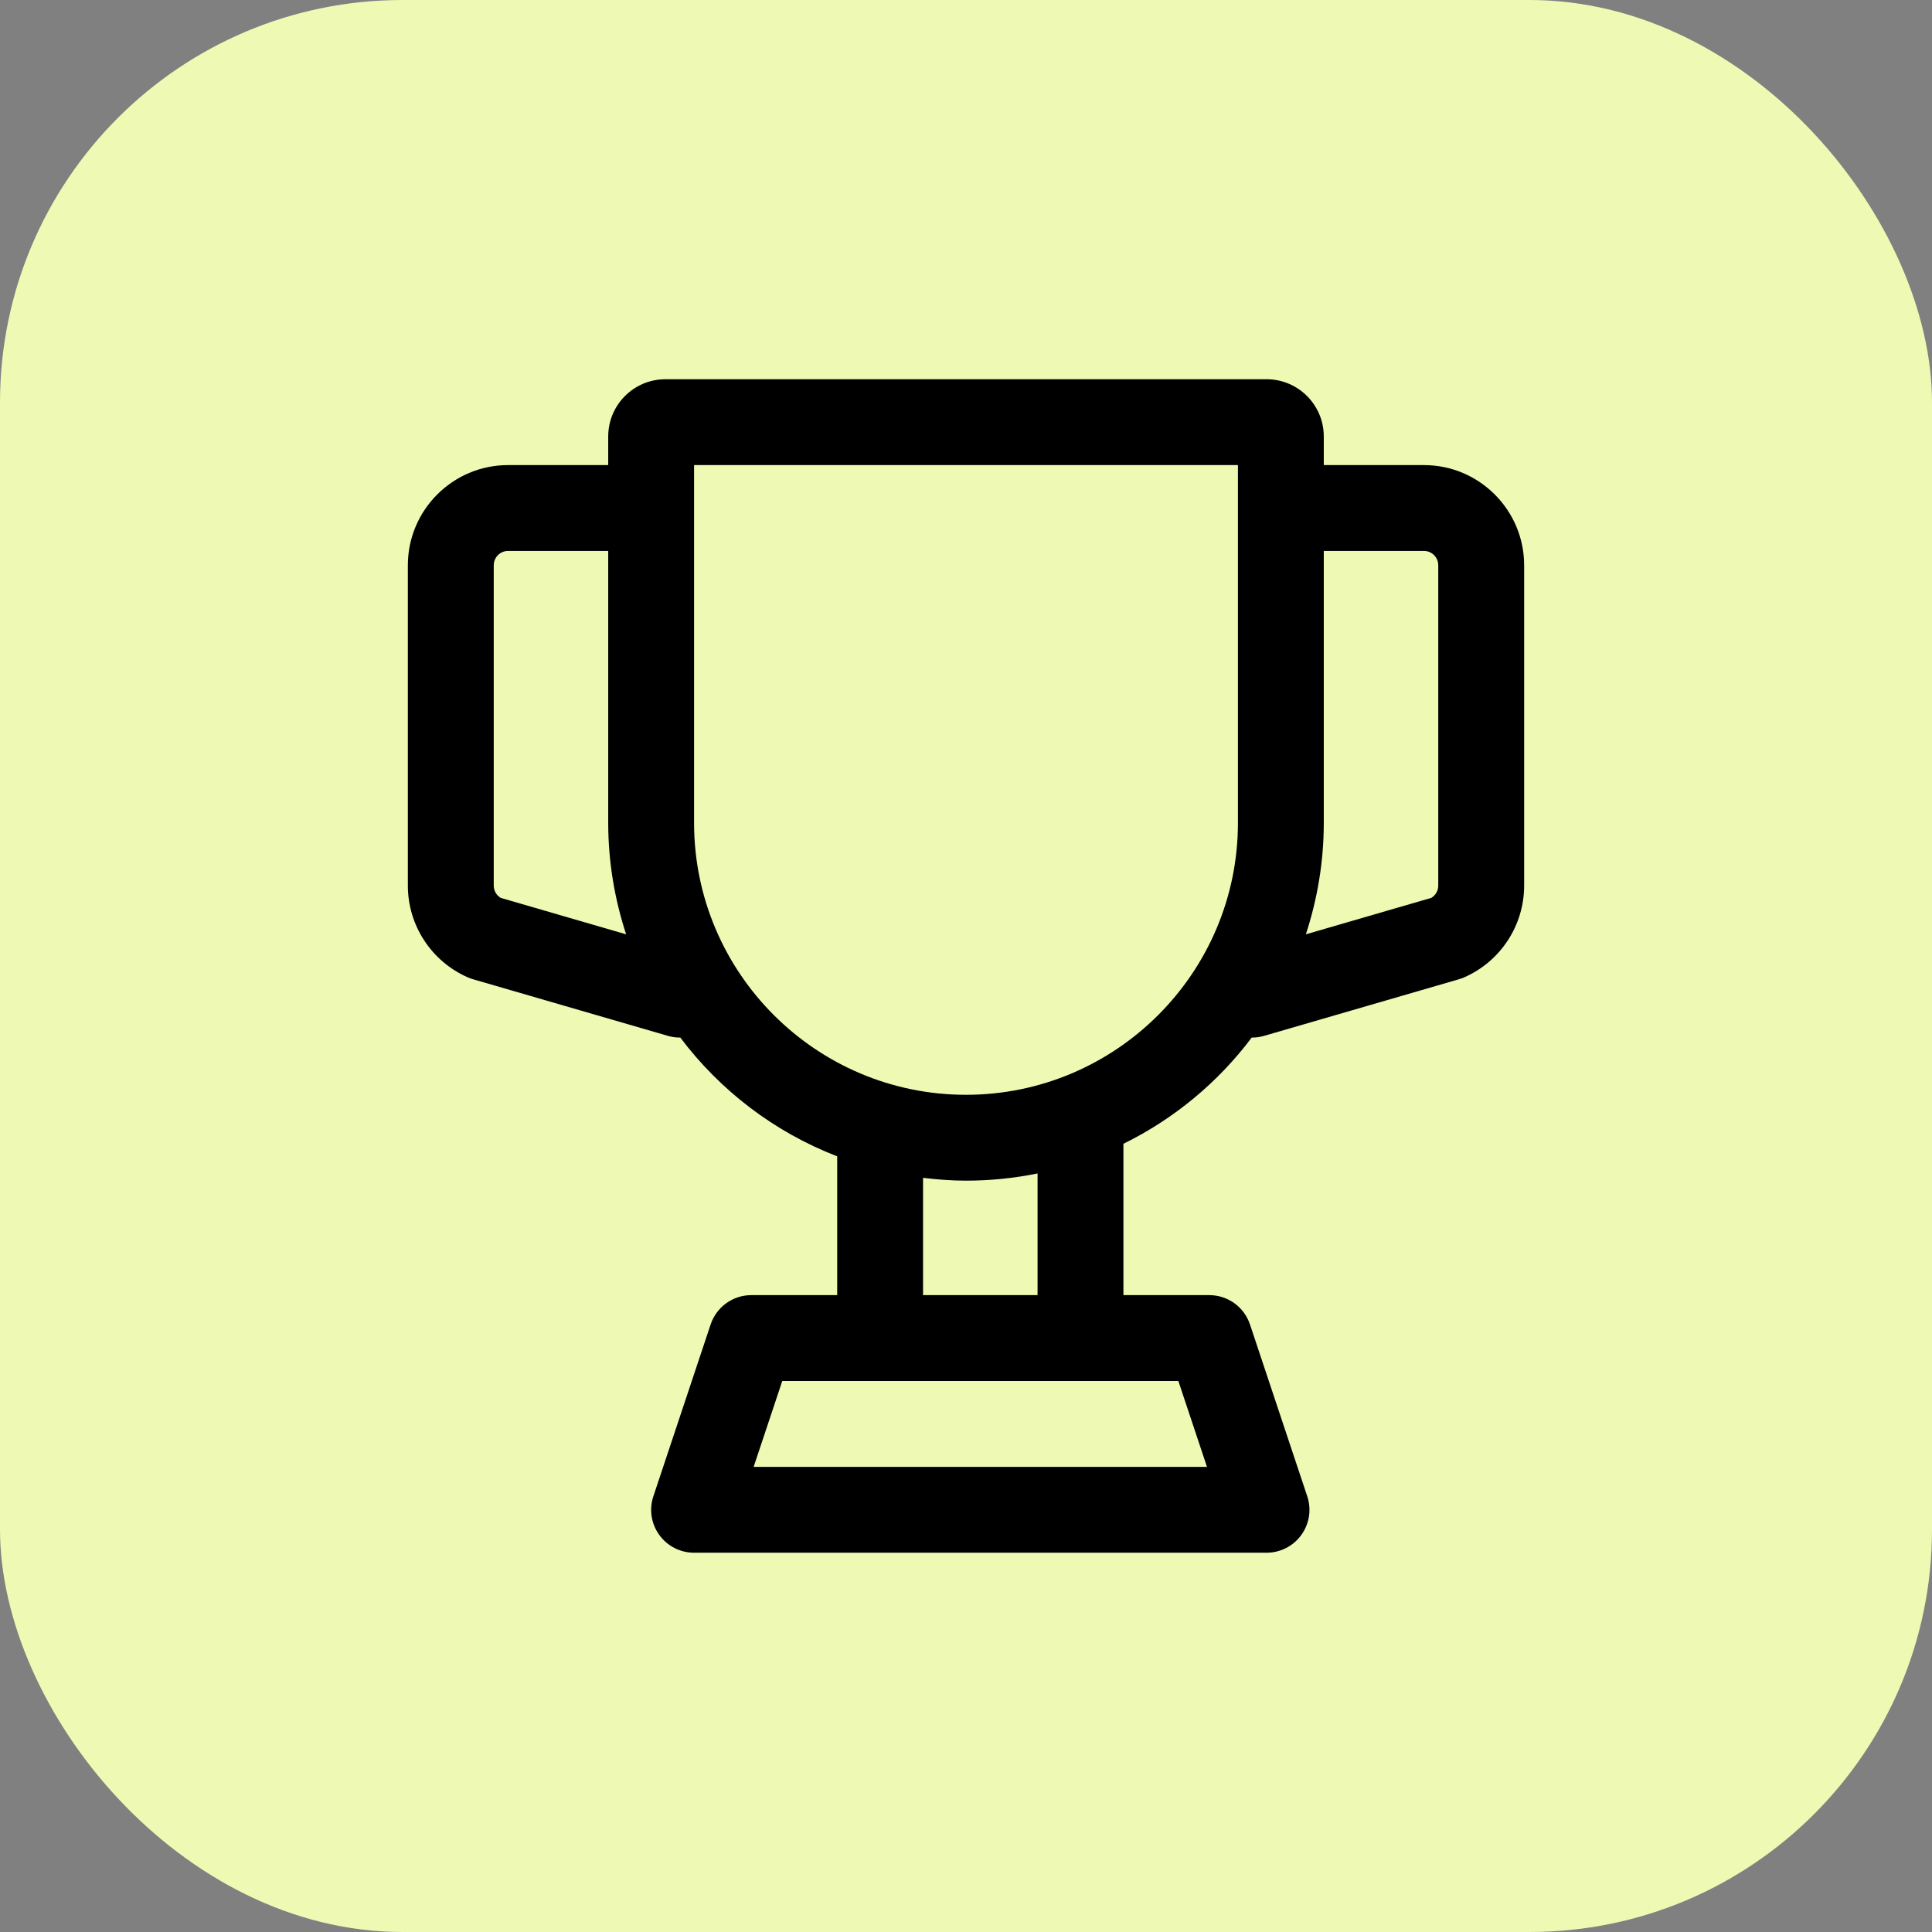
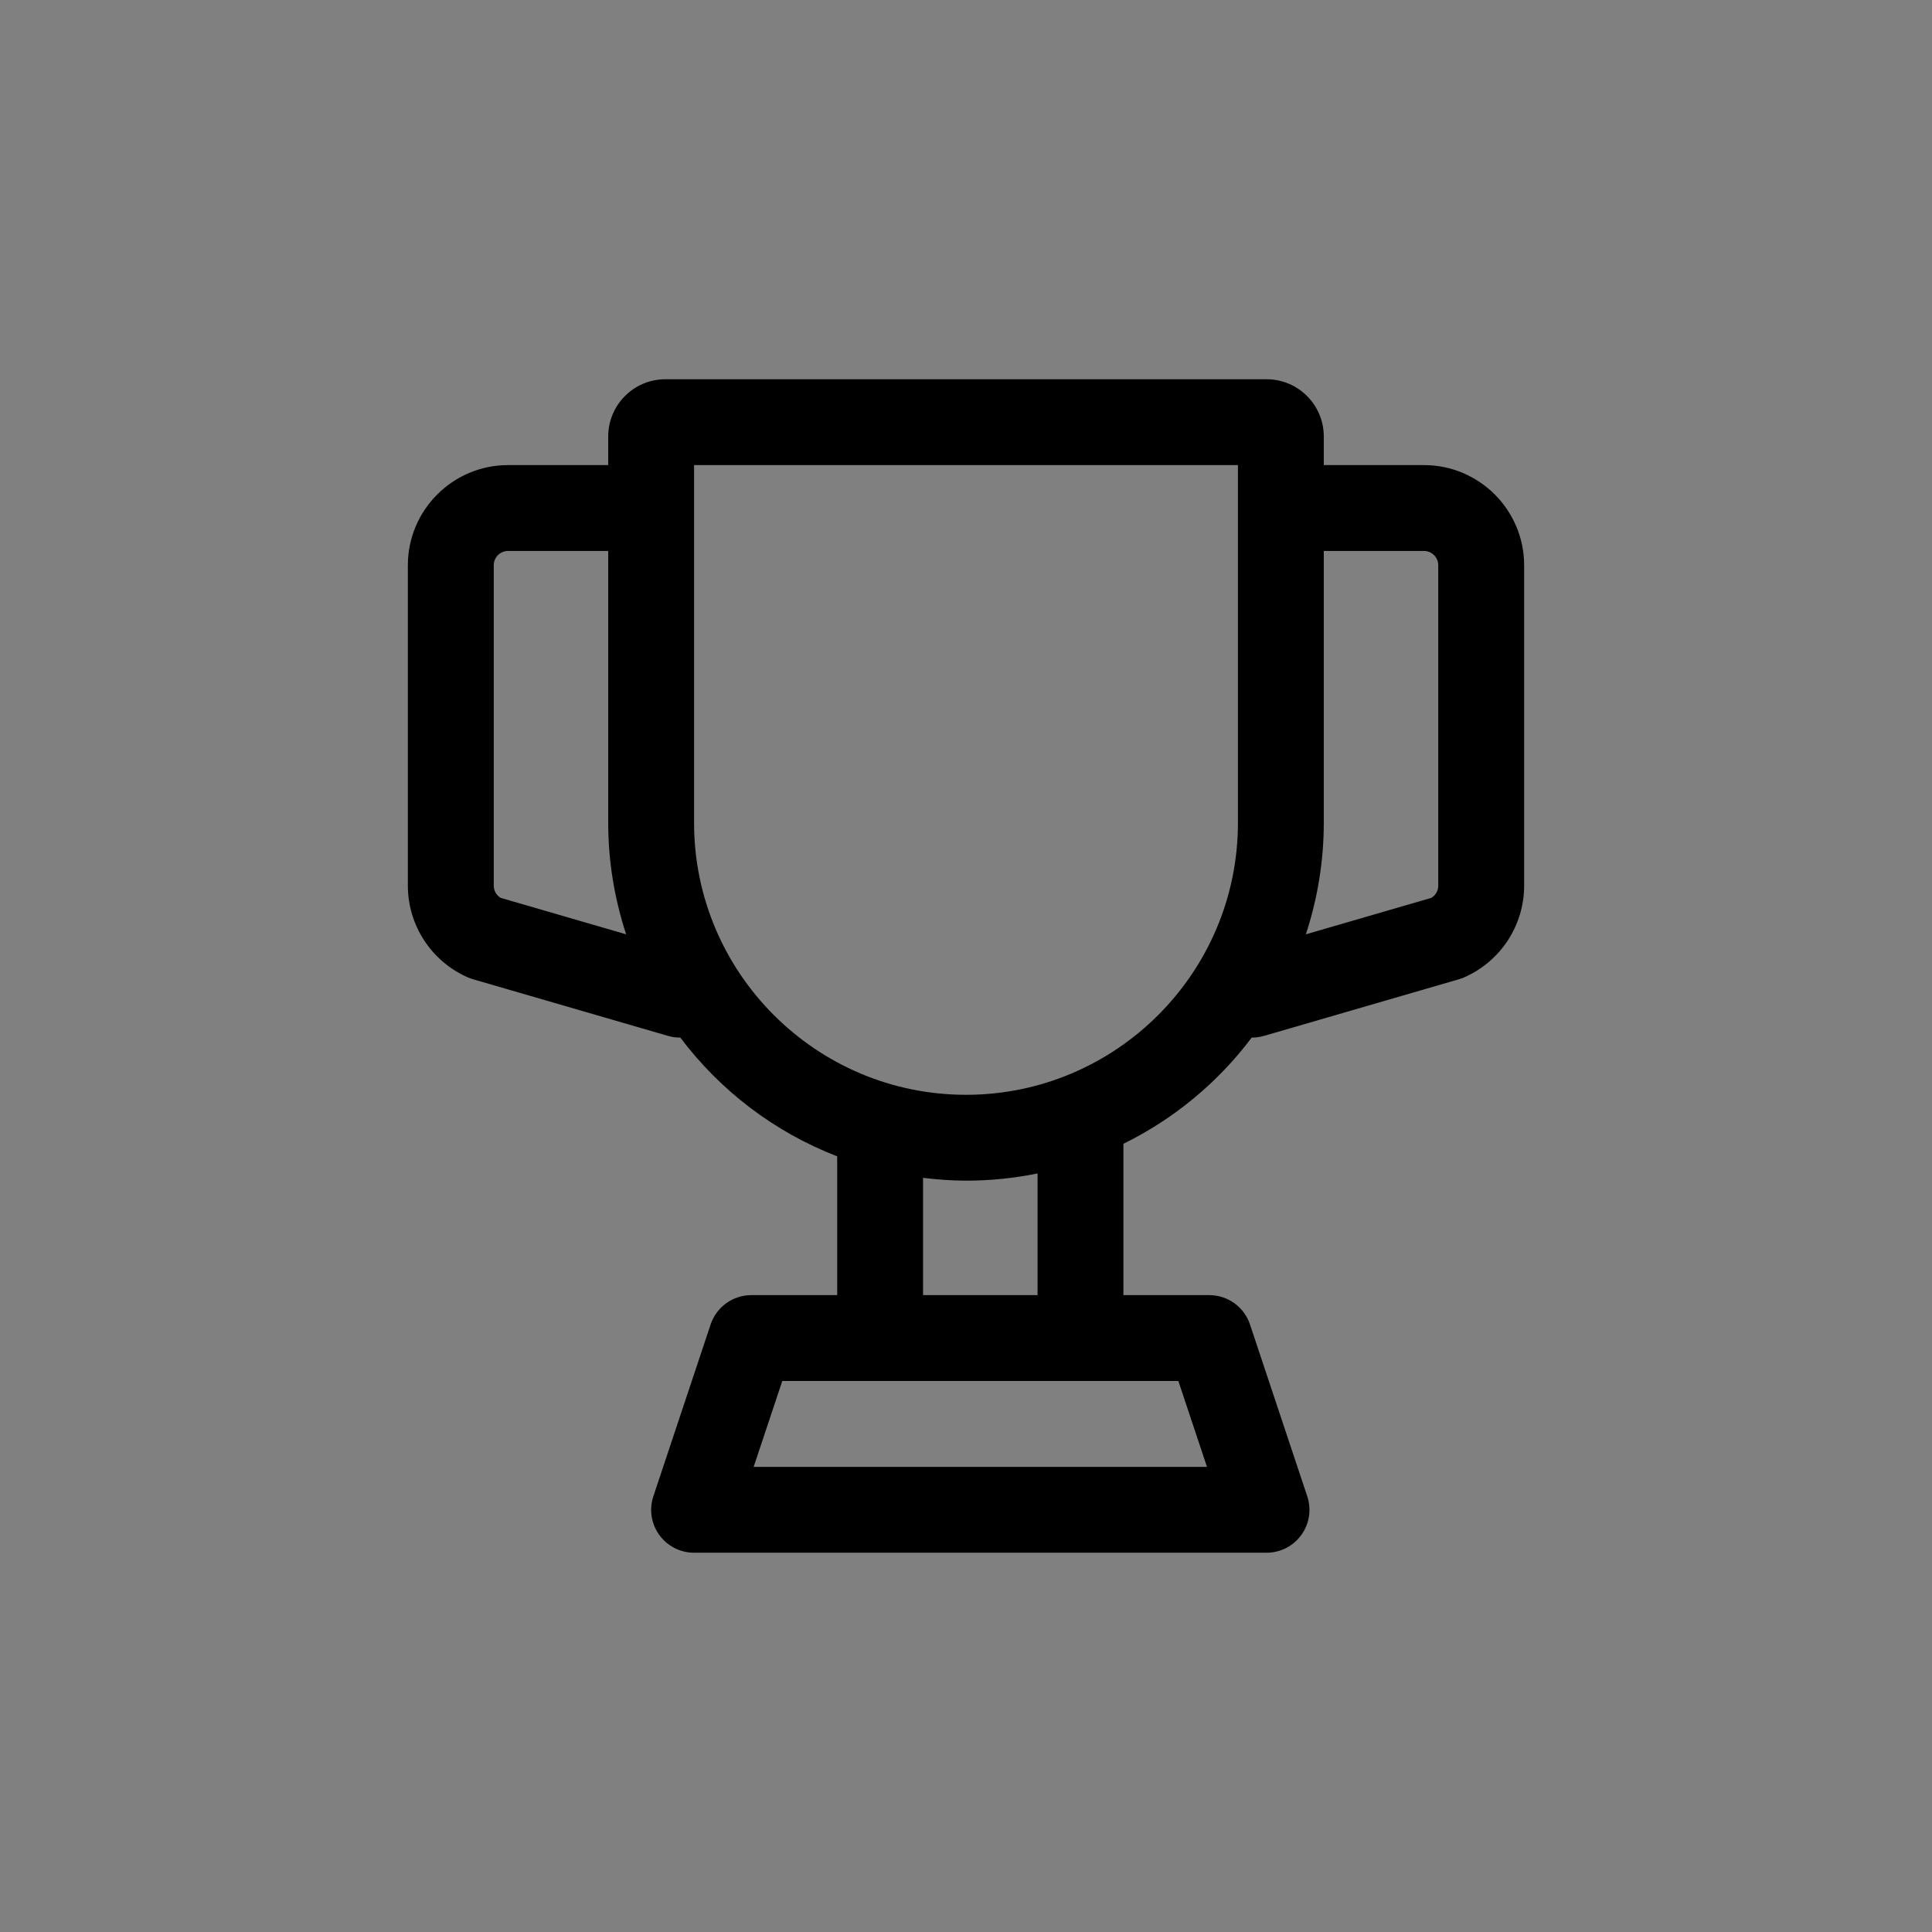
<svg xmlns="http://www.w3.org/2000/svg" width="48" height="48" viewBox="0 0 48 48" fill="none">
  <rect x="0" y="0" width="48" height="48" fill="#808080" stroke="none" />
-   <rect width="48" height="48" rx="10" fill="#EEFAB3" />
  <path fill-rule="evenodd" clip-rule="evenodd" d="M35.733 22.003C35.733 22.129 35.667 22.243 35.561 22.307L32.444 23.213C32.729 22.341 32.889 21.412 32.889 20.444V13.688H35.378C35.574 13.688 35.733 13.848 35.733 14.044V22.003ZM24 27.2C20.275 27.2 17.244 24.169 17.244 20.444V11.555H30.756V20.444C30.756 24.169 27.725 27.2 24 27.2ZM25.778 32.177H22.933V29.263C23.284 29.305 23.638 29.333 24 29.333C24.609 29.333 25.203 29.271 25.778 29.154V32.177ZM29.987 36.444H18.724L19.435 34.311H29.276L29.987 36.444ZM12.439 22.307C12.333 22.243 12.267 22.129 12.267 22.003V14.044C12.267 13.848 12.426 13.688 12.622 13.688H15.111V20.444C15.111 21.412 15.271 22.341 15.556 23.213L12.439 22.307ZM35.378 11.555H32.889V10.844C32.889 10.059 32.252 9.422 31.467 9.422H16.533C15.748 9.422 15.111 10.059 15.111 10.844V11.555H12.622C11.25 11.555 10.133 12.672 10.133 14.044V22.003C10.133 22.991 10.719 23.887 11.624 24.283C11.666 24.301 11.71 24.317 11.755 24.33L16.592 25.735C16.691 25.764 16.791 25.778 16.889 25.778C16.893 25.778 16.896 25.776 16.9 25.776C17.892 27.094 19.237 28.125 20.8 28.729V32.177H18.667C18.207 32.177 17.8 32.471 17.655 32.907L16.233 37.174C16.124 37.499 16.178 37.856 16.379 38.134C16.579 38.413 16.902 38.577 17.244 38.577H31.467C31.809 38.577 32.132 38.413 32.332 38.134C32.533 37.856 32.587 37.499 32.478 37.174L31.056 32.907C30.911 32.471 30.504 32.177 30.044 32.177H27.911V28.417C29.173 27.797 30.263 26.89 31.1 25.776C31.104 25.776 31.107 25.778 31.111 25.778C31.209 25.778 31.309 25.764 31.408 25.735L36.245 24.33C36.29 24.317 36.334 24.301 36.375 24.283C37.281 23.887 37.867 22.991 37.867 22.003V14.044C37.867 12.672 36.75 11.555 35.378 11.555Z" fill="black" />
</svg>